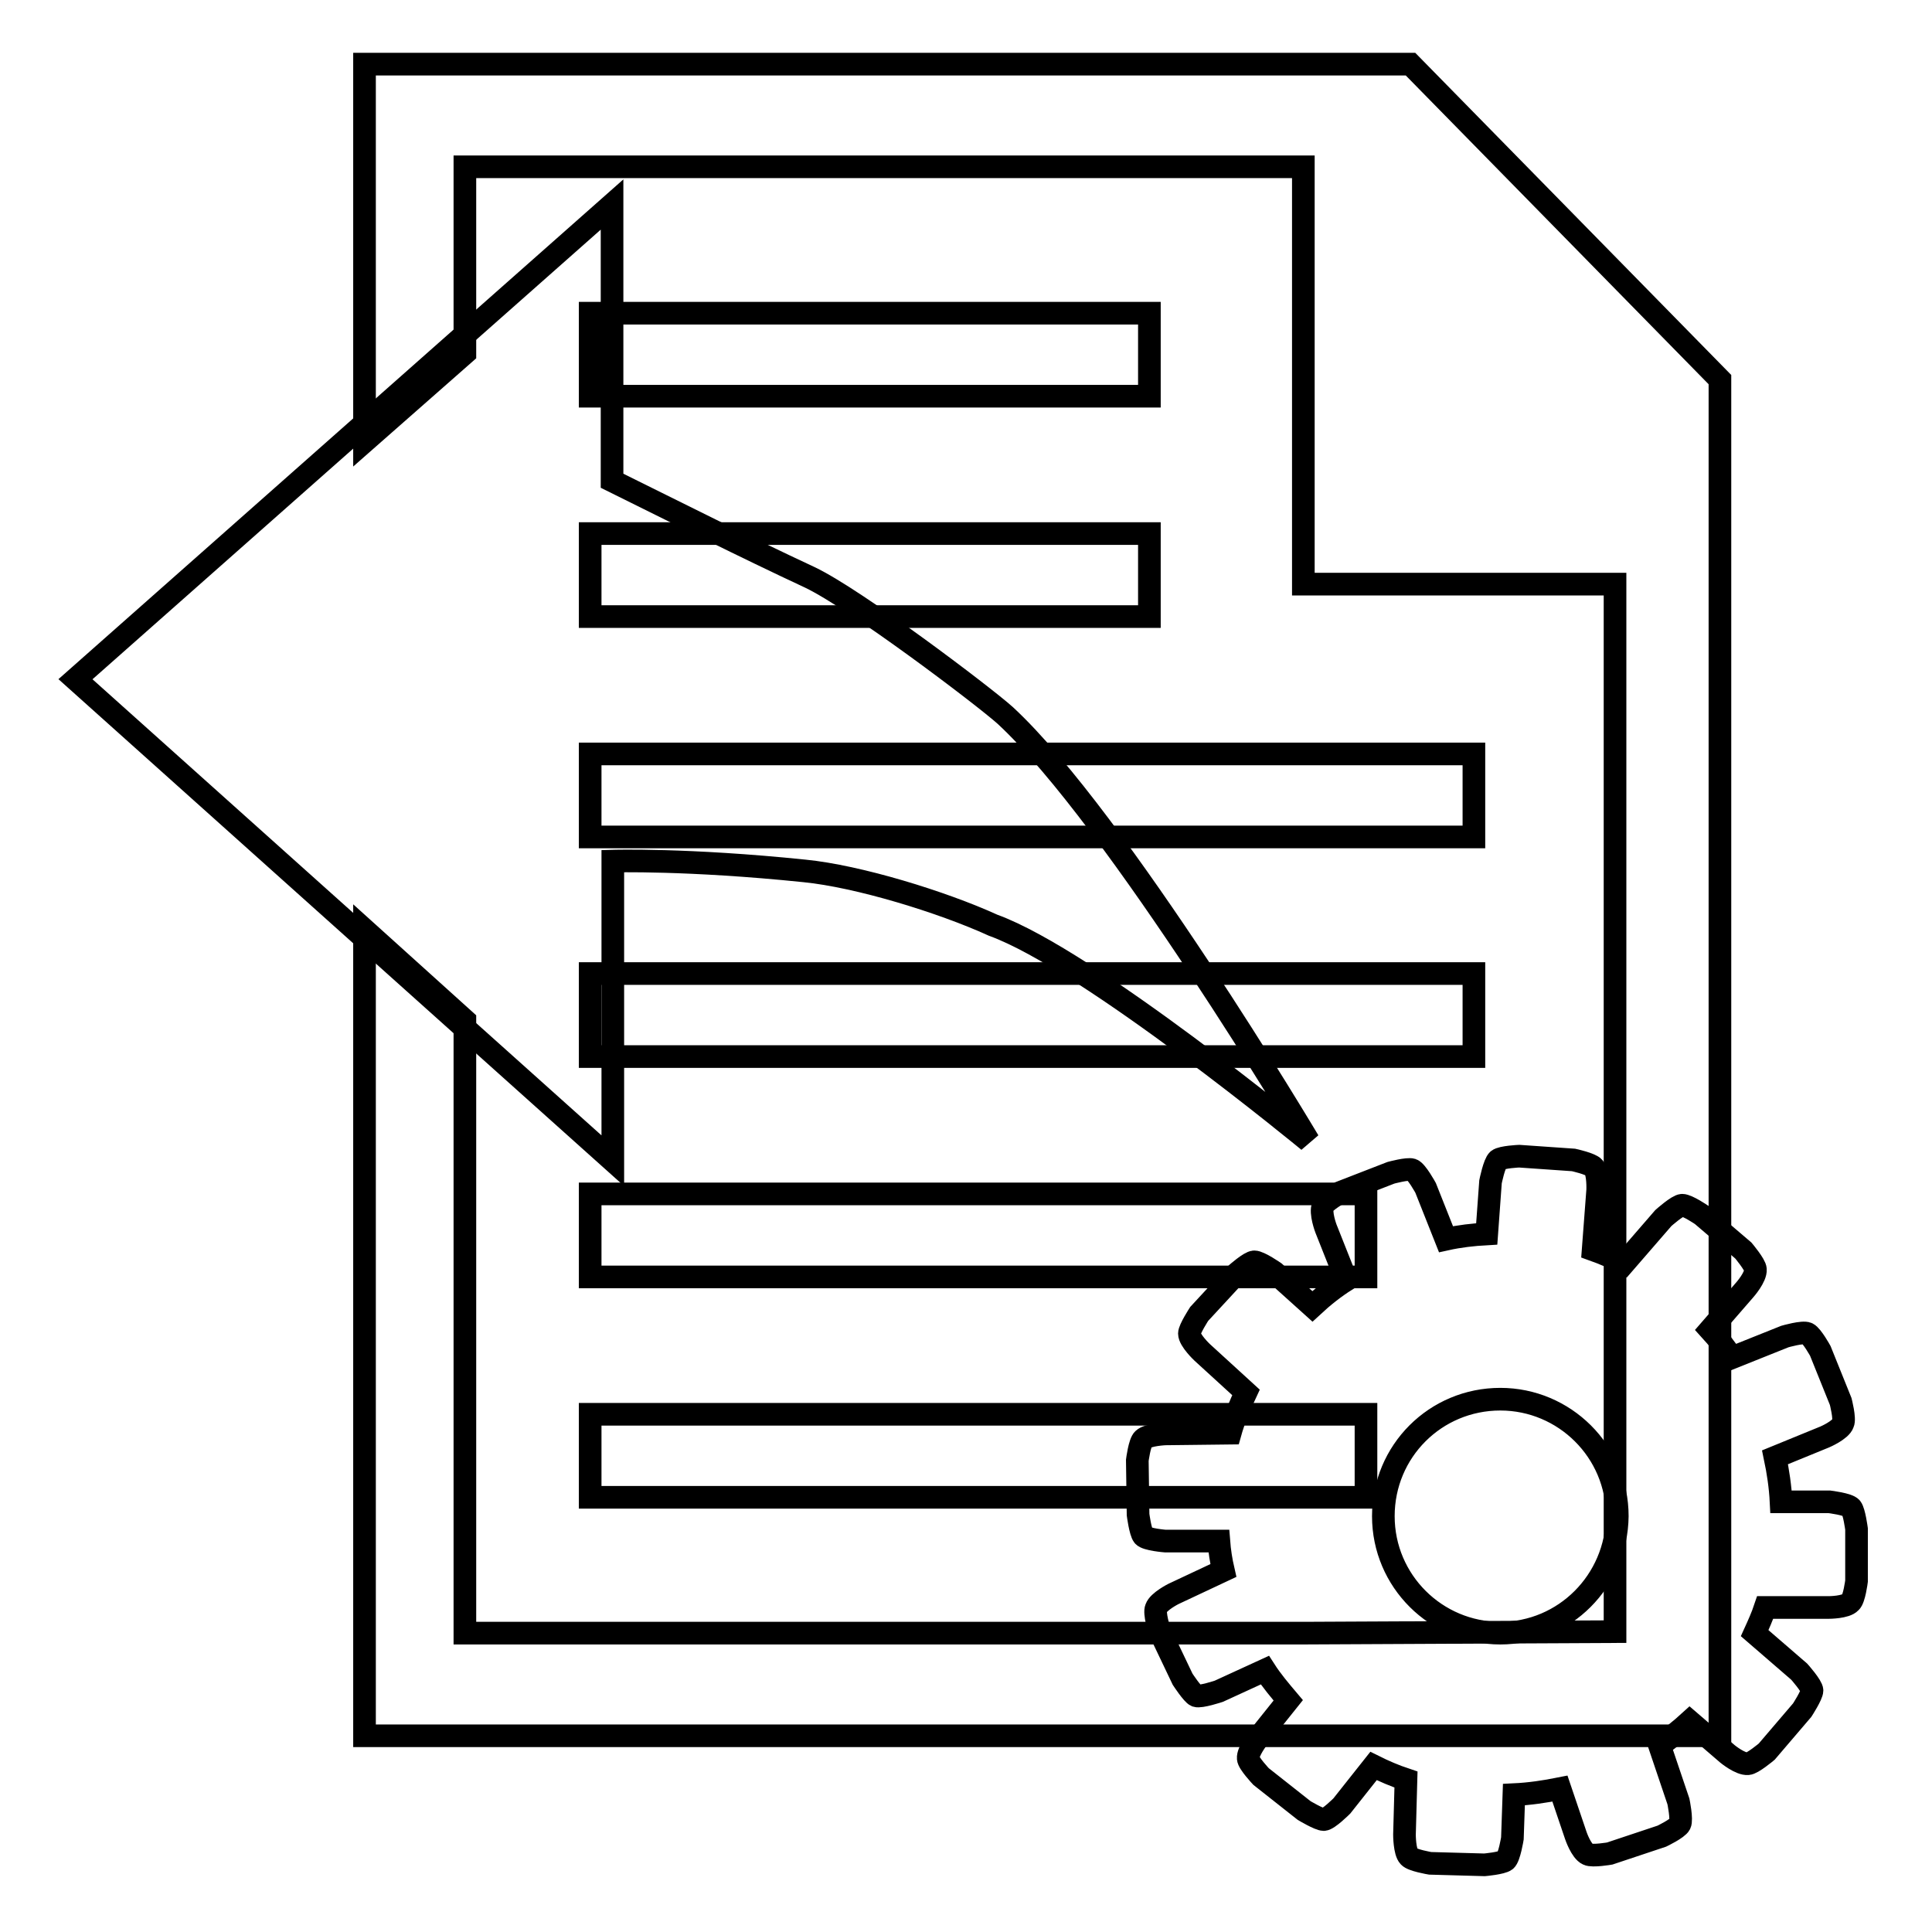
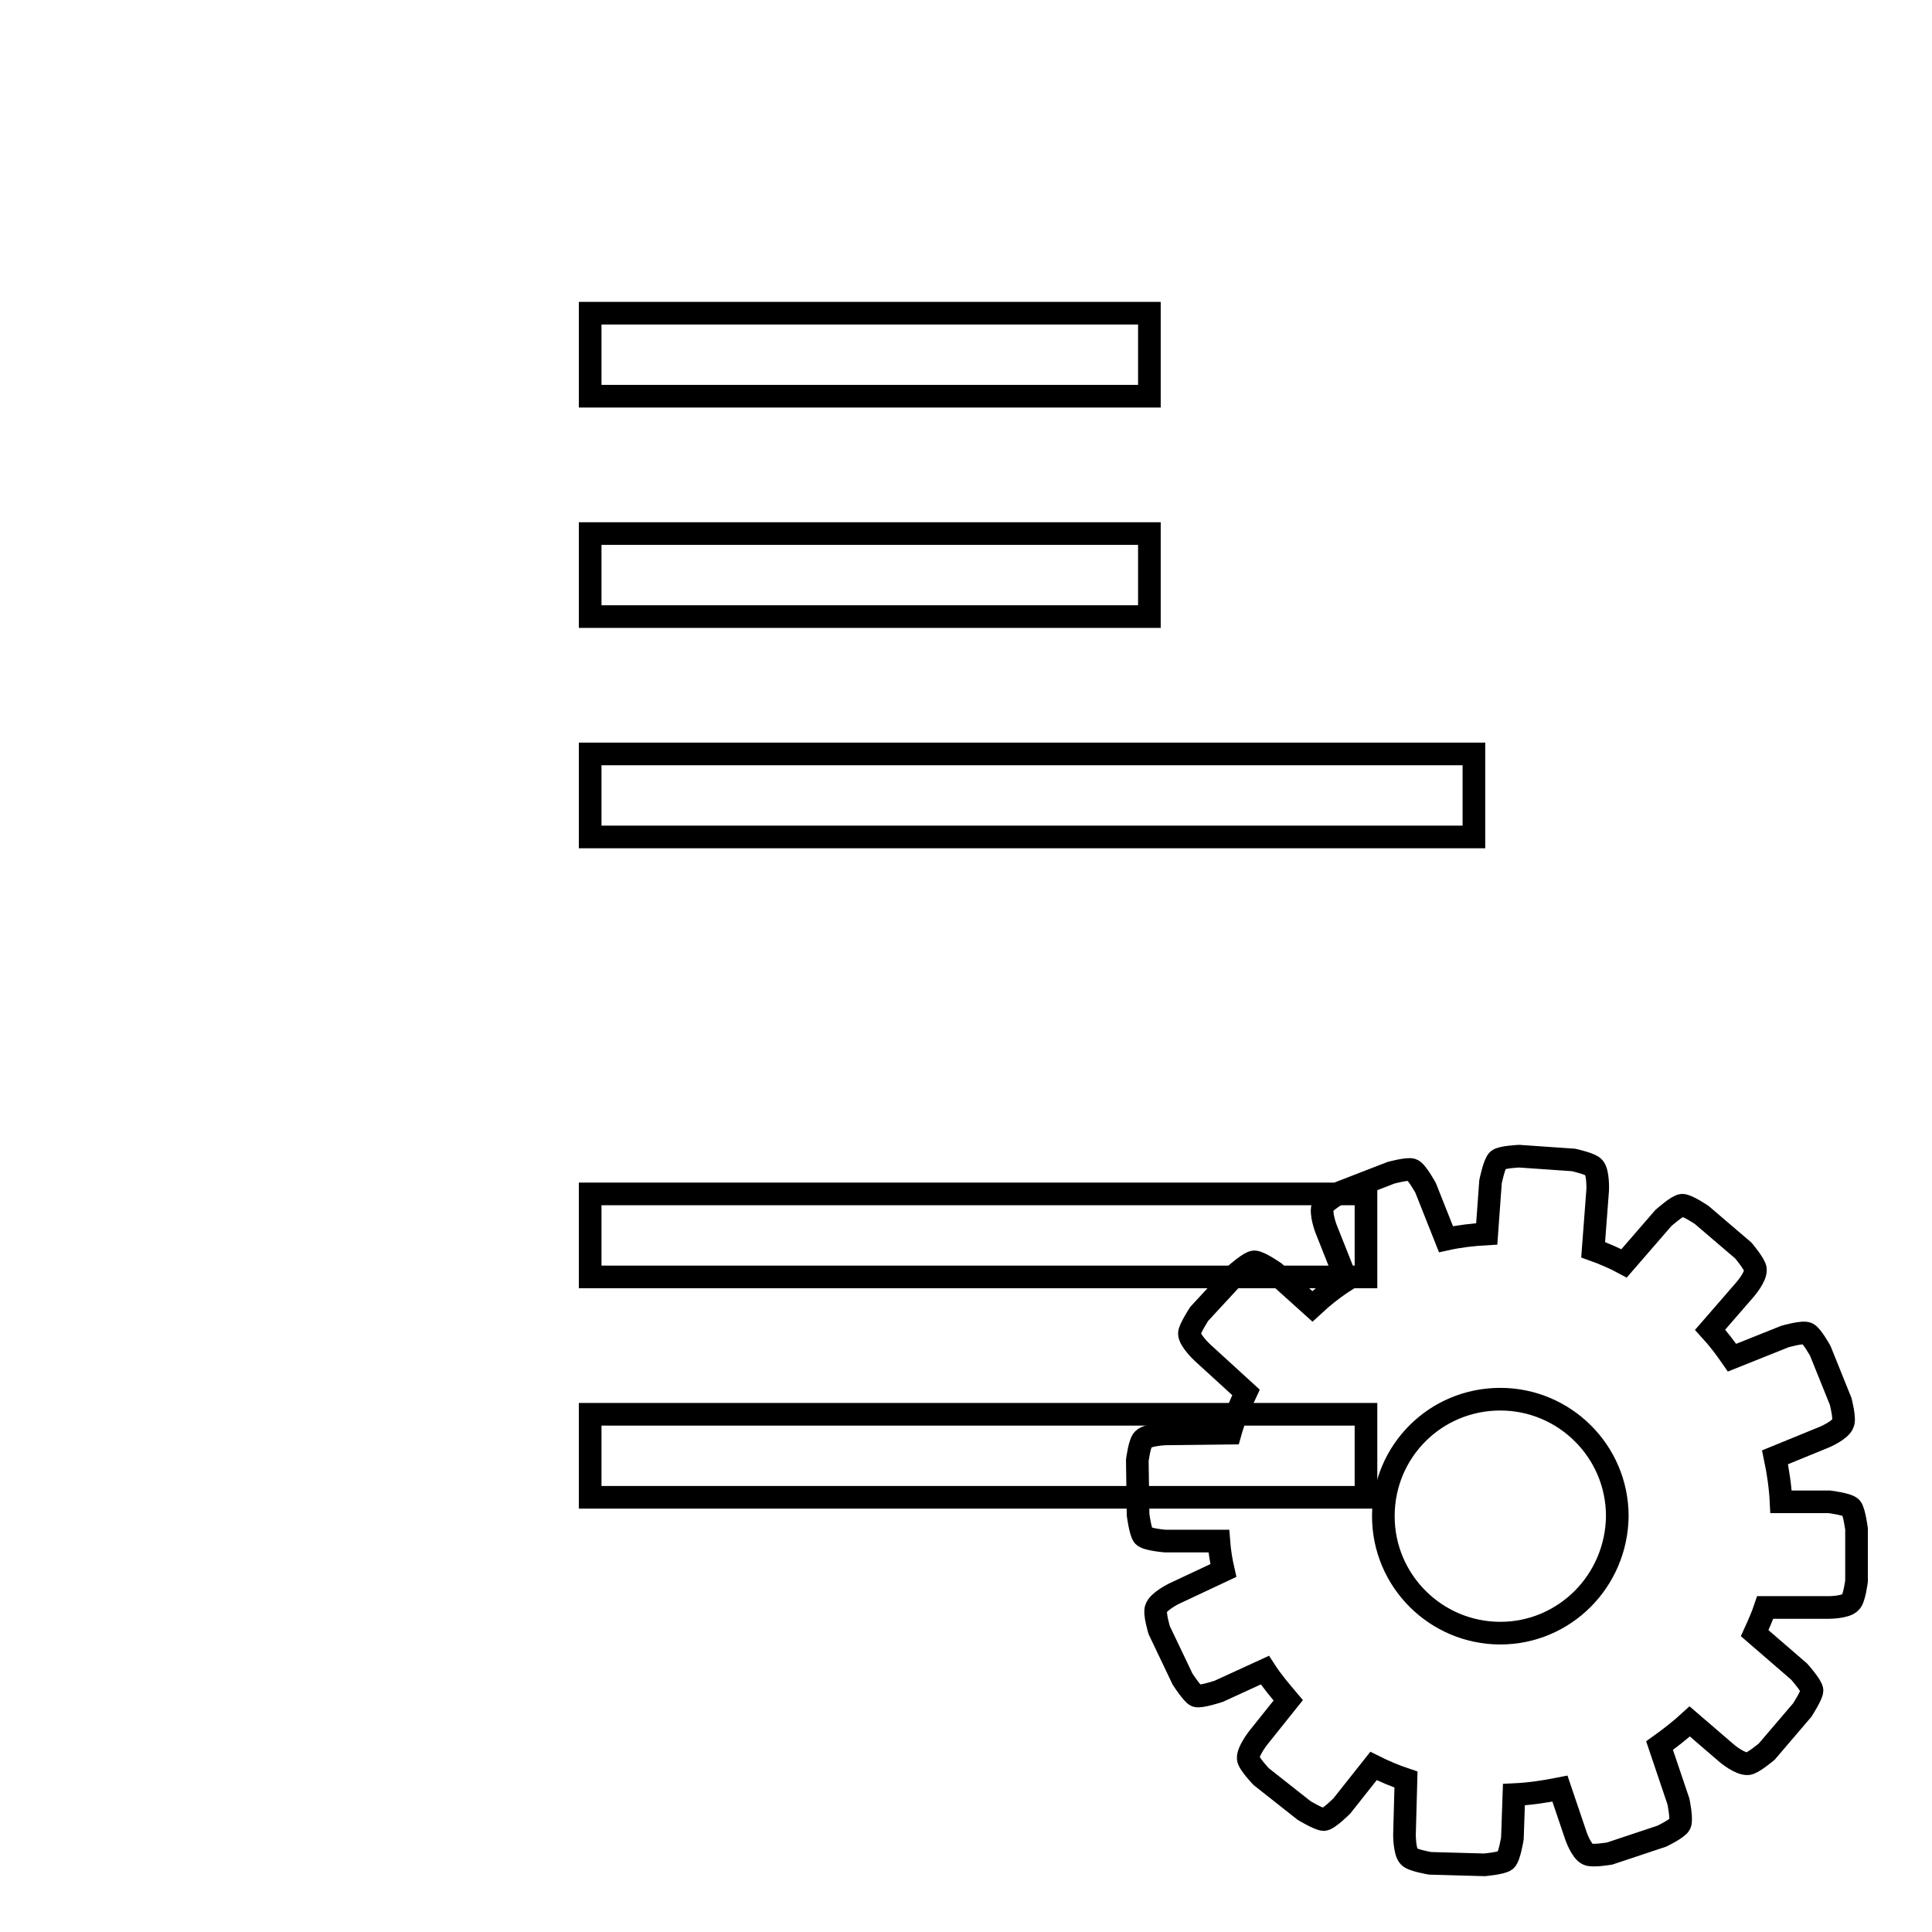
<svg xmlns="http://www.w3.org/2000/svg" version="1.1" x="0px" y="0px" viewBox="0 0 256 256" enable-background="new 0 0 256 256" xml:space="preserve">
  <g>
    <g>
      <path stroke-width="3" fill-opacity="0" stroke="#000000" d="M78.2,41.5h74.1v11H78.2V41.5z" />
      <path stroke-width="3" fill-opacity="0" stroke="#000000" d="M78.2,70.7h74.1v11H78.2V70.7z" />
      <path stroke-width="3" fill-opacity="0" stroke="#000000" d="M78.2,99.9h117.1v11H78.2V99.9L78.2,99.9z" />
-       <path stroke-width="3" fill-opacity="0" stroke="#000000" d="M78.2,129h117.1v11H78.2V129L78.2,129z" />
      <path stroke-width="3" fill-opacity="0" stroke="#000000" d="M78.2,158.2H181v11H78.2V158.2z" />
      <path stroke-width="3" fill-opacity="0" stroke="#000000" d="M78.2,187.4H181v11H78.2V187.4z" />
-       <path stroke-width="3" fill-opacity="0" stroke="#000000" d="M61.6,46.8V22.1h31.9h79.2v55.3H214v138.8l-41.3,0.2H61.6v-81.2l-13.3-12V230h179.6V50.3l-41-41.8H48.3v9.2v4.3v36.5L61.6,46.8z" />
-       <path stroke-width="3" fill-opacity="0" stroke="#000000" d="M10,90l71.1-62.9v36.6c8.7,4.3,17.4,8.7,26.2,12.8c6.1,2.9,23,15.7,25.9,18.3c14.8,13.7,40.2,56.4,40.2,56.4s-29.1-24-41.8-28.6c-6.8-3.1-17.9-6.5-25-7.2c-15.5-1.6-25.4-1.3-25.4-1.3v39.7L10,90z" />
      <path stroke-width="3" fill-opacity="0" stroke="#000000" d="M246,202.6c0,0-0.3-2.3-0.7-2.8c-0.4-0.5-2.9-0.8-2.9-0.8H236c-0.1-2-0.4-4-0.8-5.9l6.6-2.7c0,0,2.1-0.9,2.4-1.8c0.3-0.6-0.3-2.9-0.3-2.9l-2.7-6.7c0,0-1.1-2-1.7-2.3c-0.6-0.3-3,0.4-3,0.4l-7,2.8c-0.9-1.3-1.8-2.5-2.9-3.7l4.6-5.3c0,0,1.5-1.7,1.4-2.7c0-0.6-1.6-2.5-1.6-2.5l-5.5-4.7c0,0-1.9-1.3-2.6-1.3c-0.6,0-2.5,1.7-2.5,1.7l-5.2,6c-1.3-0.7-2.7-1.3-4.1-1.8l0.6-7.9c0,0,0.1-2.3-0.5-3c-0.4-0.5-2.7-1-2.7-1l-7.2-0.5c0,0-2.3,0.1-2.8,0.5c-0.5,0.4-1,2.9-1,2.9l-0.5,6.9c-1.8,0.1-3.6,0.3-5.4,0.7l-2.7-6.8c0,0-1.2-2.2-1.8-2.4c-0.6-0.2-2.8,0.4-2.8,0.4l-6.7,2.6c0,0-2.1,1.2-2.3,1.8c-0.4,0.9,0.4,3,0.4,3l2.7,6.8c-1.6,1-3.1,2.2-4.5,3.5l-5-4.5c0,0-2-1.4-2.7-1.4c-0.6,0-2.4,1.6-2.4,1.6l-4.9,5.3c0,0-1.3,2-1.3,2.6c0,0.9,1.7,2.5,1.7,2.5l5.8,5.3c-0.8,1.7-1.6,3.6-2.1,5.4l-8.6,0.1c0,0-2.3,0.1-2.9,0.7c-0.5,0.4-0.8,2.8-0.8,2.8l0.1,7.2c0,0,0.3,2.3,0.7,2.8c0.4,0.5,2.9,0.7,2.9,0.7l7.1,0c0.1,1.3,0.3,2.6,0.6,3.9l-6.6,3.1c0,0-2,1-2.3,1.9c-0.3,0.6,0.4,2.9,0.4,2.9l3.1,6.5c0,0,1.3,2,1.8,2.2c0.6,0.2,3-0.6,3-0.6l6.1-2.8c0.9,1.4,2,2.7,3.1,4l-4,5c0,0-1.4,1.8-1.3,2.7c0,0.6,1.7,2.4,1.7,2.4l5.7,4.5c0,0,2,1.2,2.6,1.2c0.6,0,2.4-1.8,2.4-1.8l4.2-5.3c1.4,0.7,2.8,1.3,4.3,1.8l-0.2,7.3c0,0,0,2.3,0.6,2.9c0.4,0.5,2.8,0.9,2.8,0.9l7.2,0.2c0,0,2.3-0.2,2.8-0.6c0.5-0.4,0.9-2.9,0.9-2.9l0.2-5.8c2.1-0.1,4.1-0.4,6.1-0.8l2.1,6.2c0,0,0.7,2.1,1.6,2.5c0.6,0.3,2.9-0.1,2.9-0.1l6.9-2.3c0,0,2.1-1,2.4-1.6c0.3-0.6-0.2-3-0.2-3l-2.5-7.4c1.4-1,2.8-2.1,4-3.2l5,4.3c0,0,1.7,1.4,2.7,1.3c0.6,0,2.5-1.6,2.5-1.6l4.7-5.5c0,0,1.3-2,1.3-2.6c0-0.6-1.7-2.5-1.7-2.5l-5.9-5.1c0.5-1.1,1-2.2,1.4-3.4l8.4,0c0,0,2.3,0,2.9-0.7c0.5-0.4,0.8-2.8,0.8-2.8L246,202.6z M198.8,216.4c-8.5,0-15.5-6.9-15.5-15.5s6.9-15.5,15.5-15.5c8.5,0,15.5,6.9,15.5,15.5C214.2,209.5,207.3,216.4,198.8,216.4z" />
    </g>
  </g>
</svg>